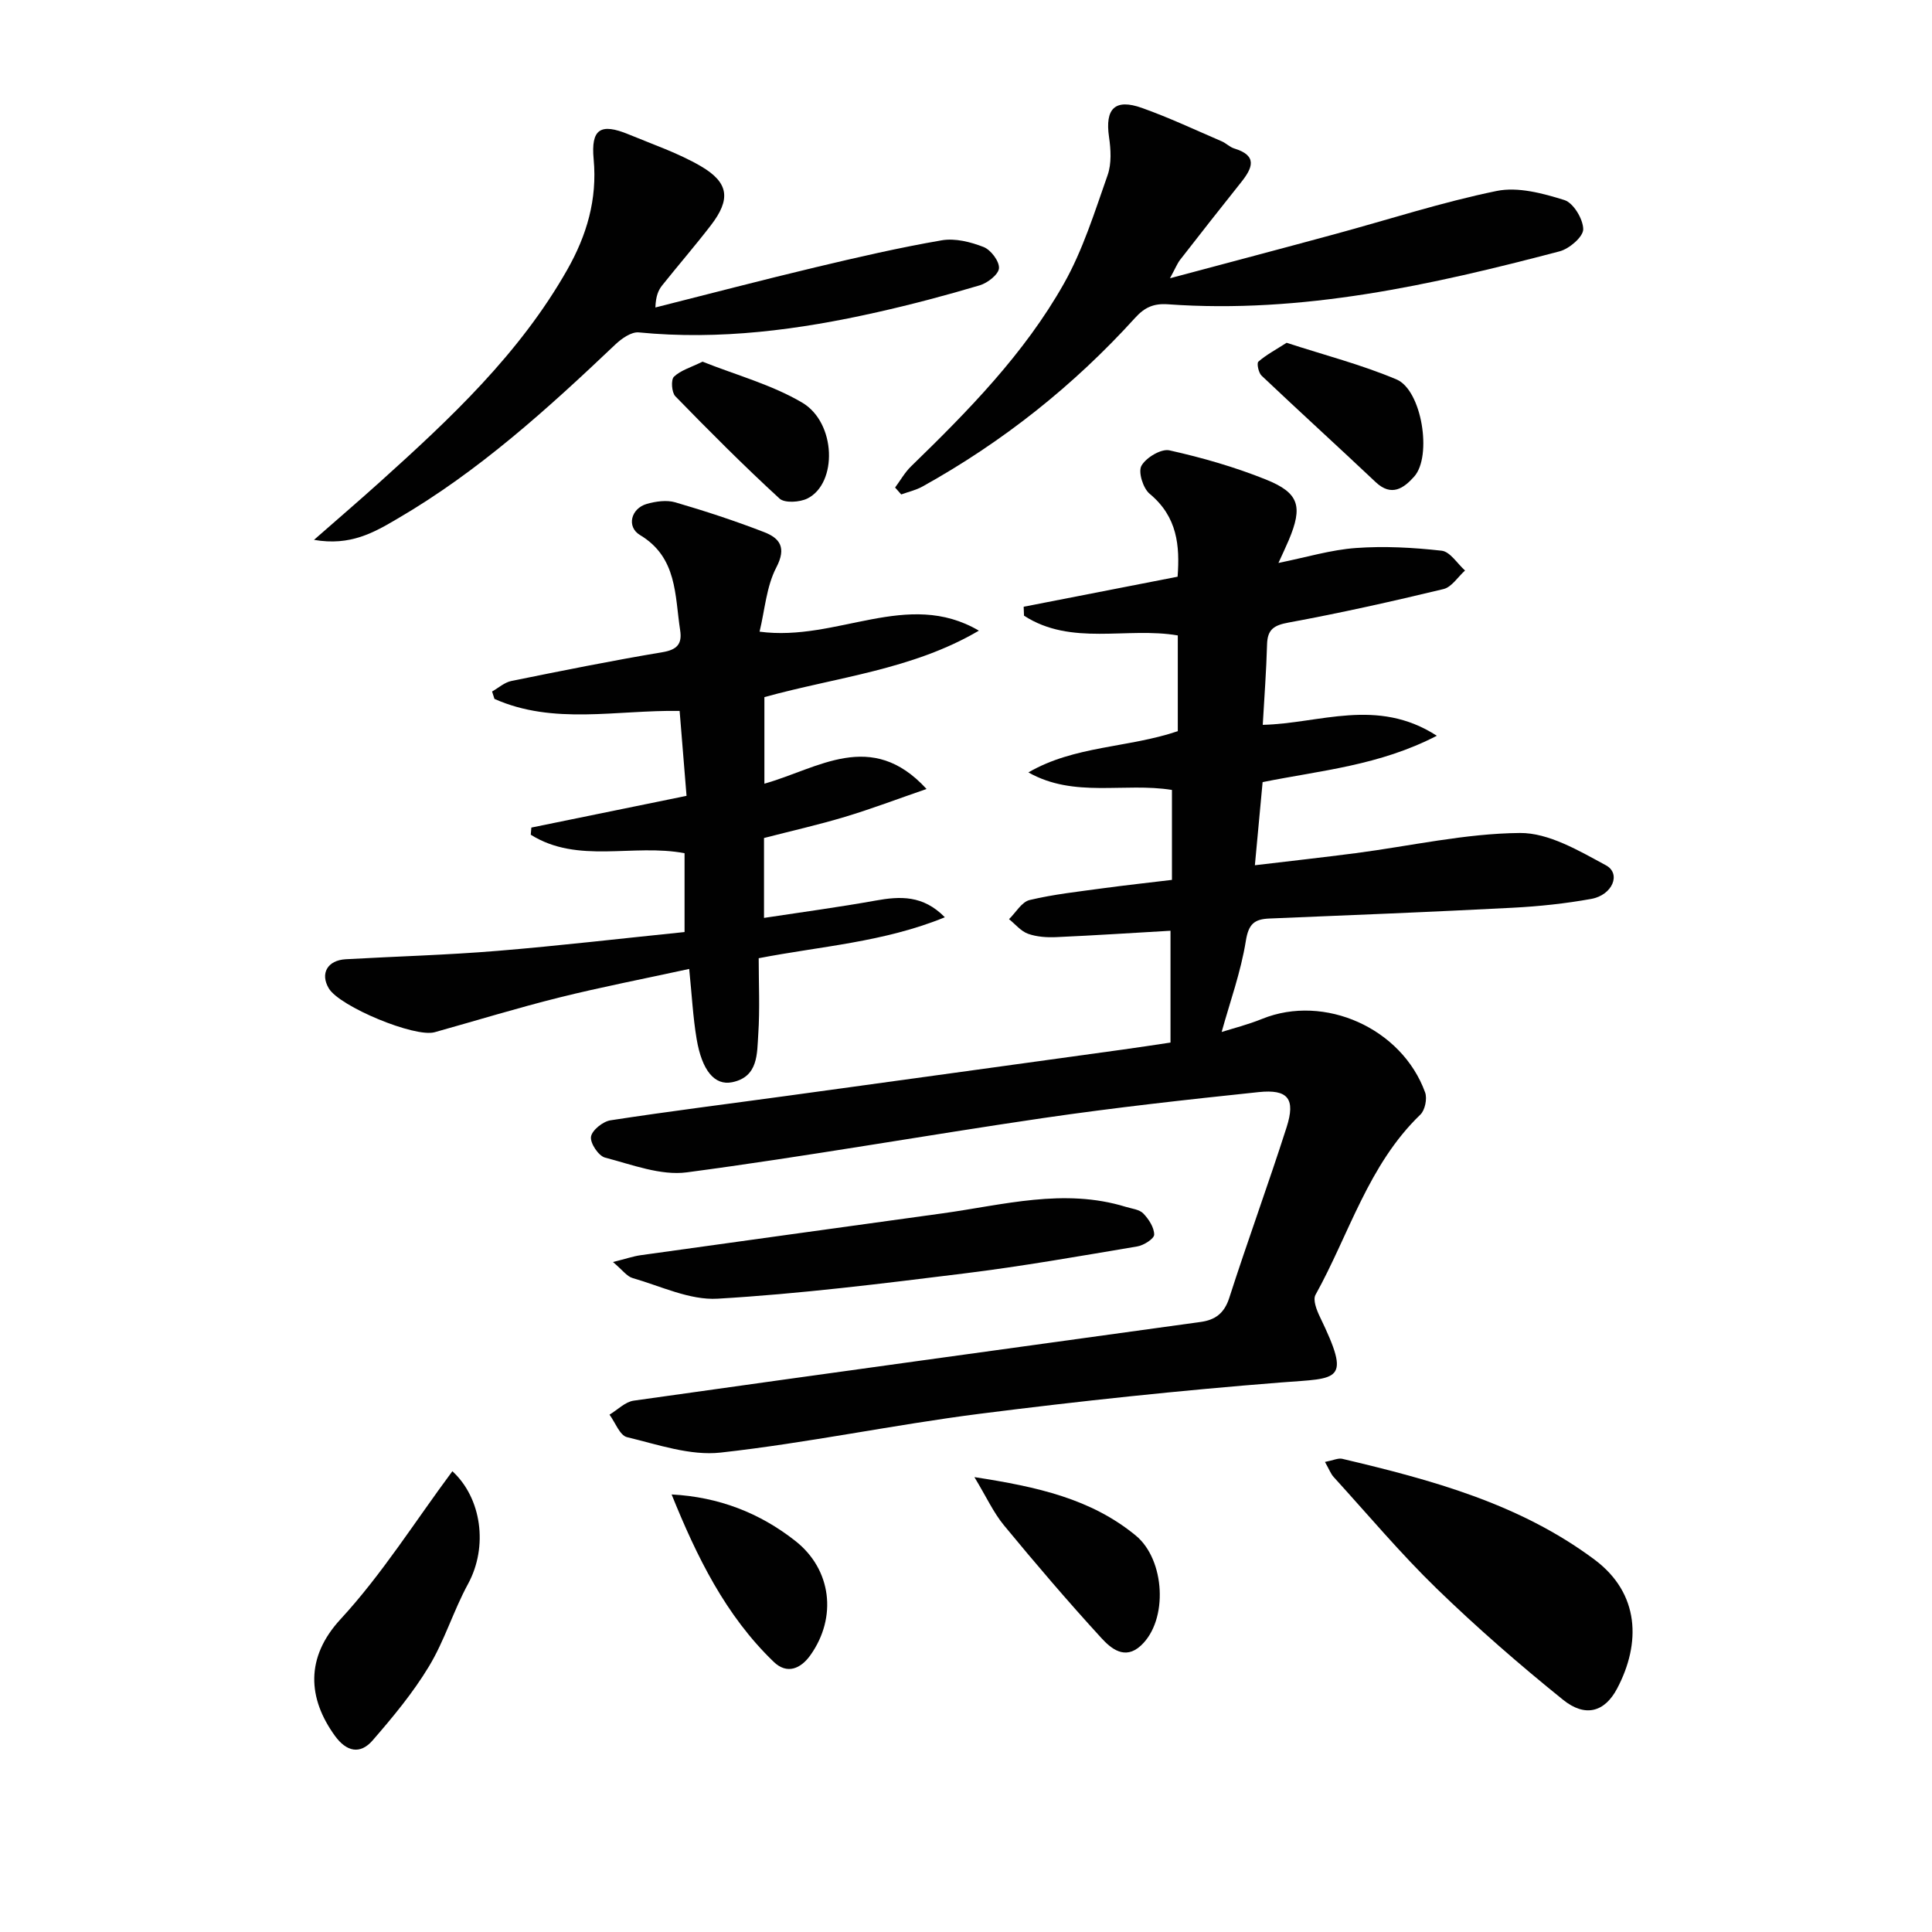
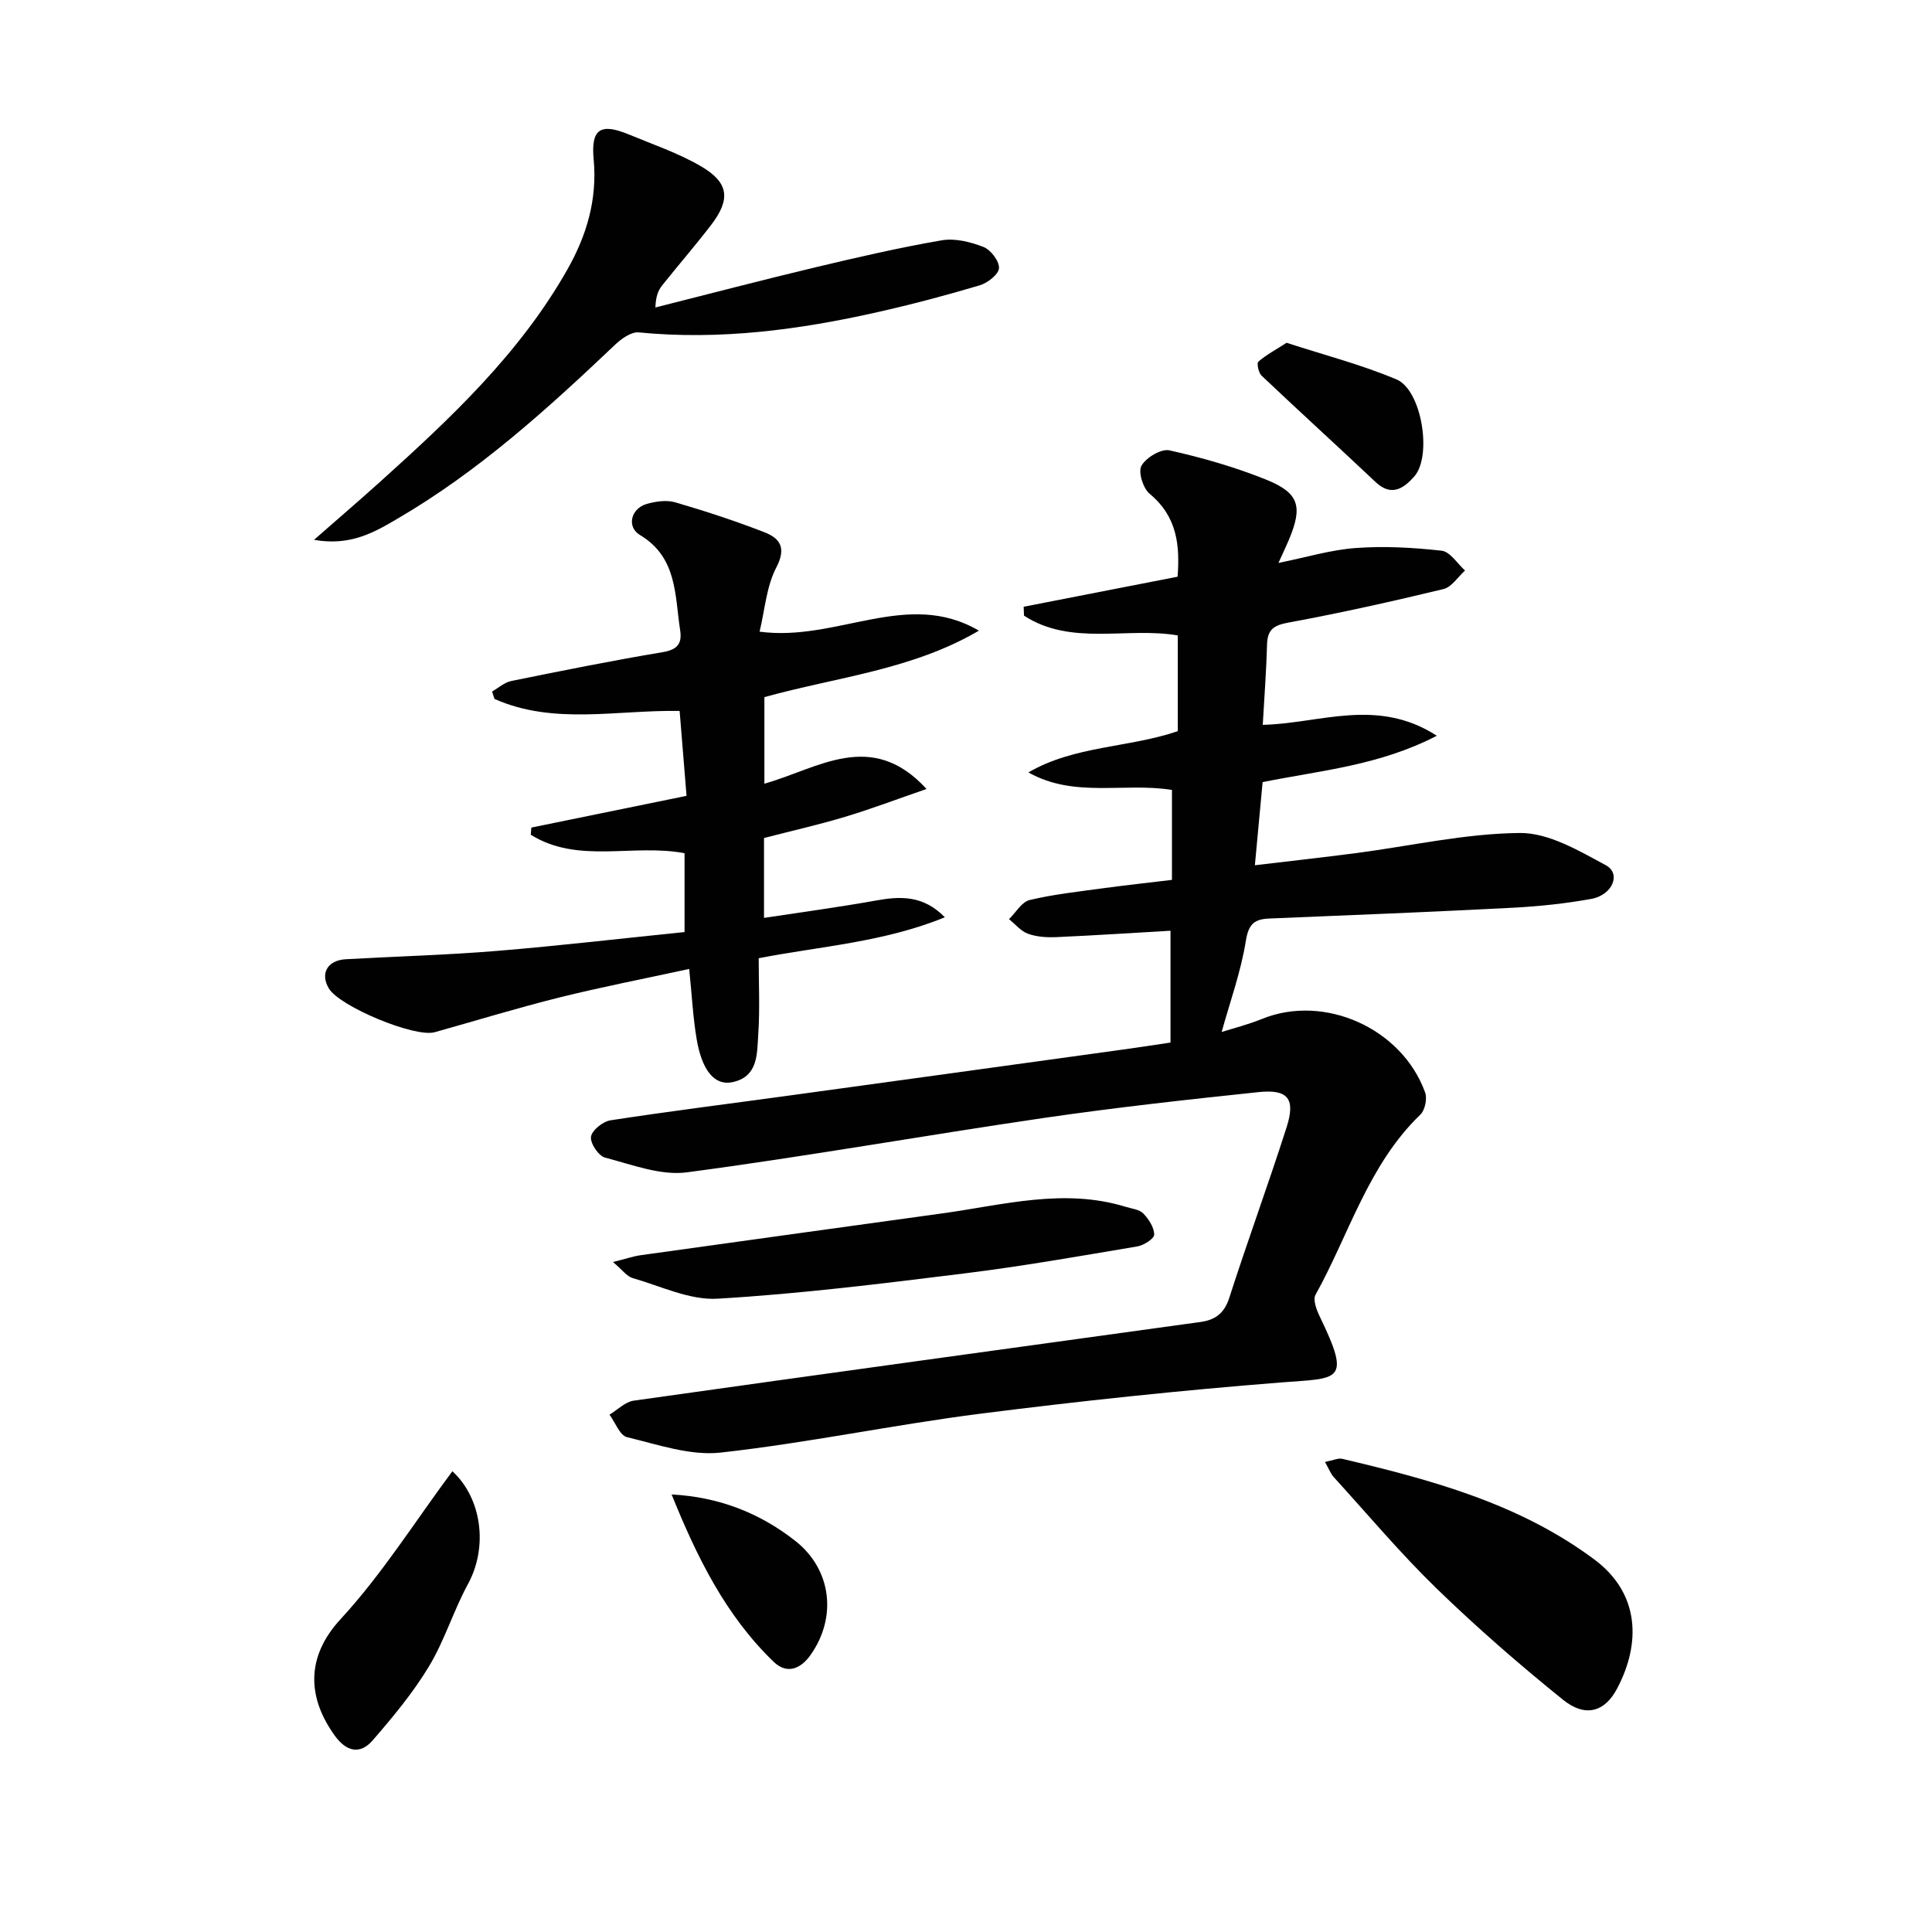
<svg xmlns="http://www.w3.org/2000/svg" enable-background="new 0 0 400 400" viewBox="0 0 400 400">
  <g fill="#010101">
    <path d="m242.64 182.17c0-6.42 0-12.38 0-18.62-9.89-1.6-20.24 1.73-29.72-3.63 9.55-5.56 20.74-5.07 30.93-8.54 0-6.55 0-13.02 0-19.82-10.53-1.81-22.05 2.26-31.84-4.09-.02-.62-.05-1.23-.07-1.85 10.41-2.03 20.81-4.06 31.87-6.22.47-6.37-.01-12.38-5.78-17.16-1.37-1.13-2.43-4.54-1.7-5.82.96-1.69 4.08-3.56 5.79-3.18 6.77 1.51 13.53 3.45 19.97 6.04 6.93 2.78 7.67 5.58 4.73 12.56-.57 1.35-1.21 2.68-2.13 4.71 5.76-1.16 10.85-2.72 16.03-3.09 5.89-.43 11.9-.1 17.77.56 1.74.2 3.23 2.67 4.83 4.1-1.48 1.32-2.76 3.43-4.46 3.84-10.63 2.56-21.31 4.95-32.06 6.93-3.06.56-4.39 1.42-4.47 4.54-.15 5.43-.56 10.85-.89 16.64 11.78-.26 23.63-5.75 36.04 2.26-11.93 6.18-23.97 7.16-36.07 9.6-.51 5.47-1.02 11.03-1.6 17.21 7.24-.86 14.05-1.62 20.85-2.5 11.35-1.48 22.67-4.08 34.02-4.18 5.95-.05 12.22 3.67 17.81 6.69 3.19 1.72 1.38 6.16-3.04 6.96-5.38.97-10.85 1.55-16.31 1.83-16.77.87-33.55 1.54-50.33 2.23-3.09.13-4.31 1.11-4.87 4.62-1.03 6.43-3.29 12.66-5.01 18.87 2.27-.72 5.42-1.51 8.4-2.72 12.85-5.2 28.91 1.92 33.73 15.25.46 1.28-.03 3.66-.99 4.58-10.79 10.39-14.73 24.74-21.71 37.31-.58 1.04.23 3.14.89 4.51 6.61 13.68 3.97 12.69-7.99 13.63-20.85 1.64-41.68 3.85-62.43 6.49-17.92 2.29-35.67 6.04-53.62 8.03-6.29.7-13.01-1.66-19.39-3.19-1.5-.36-2.44-3.05-3.63-4.66 1.67-1 3.24-2.65 5.01-2.9 39.11-5.52 78.24-10.88 117.36-16.29 2.99-.41 4.9-1.75 5.94-4.97 3.8-11.83 8.09-23.51 11.88-35.35 1.88-5.89.3-7.91-5.8-7.27-14.87 1.56-29.74 3.2-44.53 5.36-24.63 3.61-49.16 7.98-73.83 11.25-5.44.72-11.38-1.6-16.95-3.05-1.35-.35-3.11-2.99-2.91-4.32.2-1.34 2.46-3.16 4.03-3.4 12.14-1.87 24.34-3.39 36.51-5.06 23.2-3.18 46.39-6.39 69.58-9.59 3.26-.45 6.52-.95 9.86-1.45 0-7.91 0-15.45 0-23.15-7.85.45-15.73.97-23.61 1.32-1.96.09-4.06-.04-5.88-.69-1.48-.53-2.64-1.98-3.94-3.03 1.41-1.37 2.62-3.57 4.27-3.96 4.98-1.19 10.13-1.74 15.22-2.44 4.58-.62 9.19-1.12 14.24-1.73z" />
    <path d="m157.26 130.78c16.09 2.15 30.58-8.9 45.41-.21-13.79 8.11-29.43 9.61-44.41 13.76v17.92c11.11-3.11 22.14-11.4 33.57 1.1-6.07 2.09-11.42 4.13-16.89 5.77-5.51 1.66-11.13 2.92-16.76 4.38v16.54c7.88-1.2 15.51-2.22 23.07-3.58 5.09-.92 9.85-1.17 14.37 3.45-12.66 5.18-25.78 6-38.54 8.48 0 5.24.26 10.51-.09 15.74-.27 3.97.05 8.81-5.39 9.93-3.64.75-6.27-2.41-7.37-8.95-.76-4.52-.99-9.13-1.54-14.5-9.47 2.06-18.22 3.75-26.85 5.9-8.68 2.16-17.23 4.79-25.85 7.2-4.1 1.15-19.65-5.3-21.91-9.07-1.84-3.08-.29-5.83 3.51-6.04 10.45-.59 20.93-.87 31.36-1.73 12.87-1.06 25.71-2.57 38.78-3.9 0-5.81 0-11.05 0-16.32-10.66-2.03-22.09 2.29-31.84-3.83.04-.49.08-.98.12-1.48 10.51-2.15 21.01-4.3 32.13-6.57-.47-5.81-.93-11.51-1.43-17.58-13.07-.22-26.11 2.96-38.34-2.49-.16-.51-.33-1.02-.49-1.53 1.32-.75 2.57-1.89 3.99-2.18 10.41-2.11 20.82-4.21 31.29-5.96 3.04-.51 4.09-1.72 3.66-4.53-1.12-7.25-.57-15.09-8.32-19.73-2.82-1.69-1.88-5.5 1.41-6.44 1.87-.53 4.1-.85 5.89-.33 6.2 1.81 12.36 3.83 18.38 6.16 3.29 1.27 4.7 3.21 2.54 7.34-2.05 3.95-2.36 8.75-3.46 13.28z" />
-     <path d="m185.32 100.94c1.09-1.47 2.01-3.13 3.31-4.39 11.85-11.51 23.45-23.33 31.62-37.8 3.95-6.98 6.38-14.86 9.07-22.49.84-2.39.67-5.32.29-7.91-.85-5.85 1.22-8 6.83-6s11.03 4.55 16.51 6.91c.91.39 1.66 1.2 2.59 1.48 4.89 1.49 3.78 4.04 1.42 7-4.25 5.32-8.45 10.68-12.63 16.05-.58.75-.94 1.68-2.1 3.82 12.12-3.24 23.09-6.13 34.05-9.11 11.18-3.03 22.25-6.64 33.57-8.96 4.41-.91 9.56.48 14.04 1.88 1.86.58 3.88 3.93 3.9 6.04.01 1.56-2.87 4.04-4.87 4.57-26.57 6.99-53.32 12.96-81.1 10.97-2.96-.21-4.83.62-6.81 2.81-12.74 14.05-27.43 25.7-44.02 34.92-1.35.75-2.93 1.1-4.4 1.64-.41-.48-.84-.96-1.27-1.43z" />
    <path d="m65.01 111.77c5.2-4.56 9.46-8.21 13.62-11.96 14.62-13.16 28.95-26.58 38.81-43.96 4.04-7.12 6.24-14.56 5.47-22.87-.59-6.27 1.4-7.57 7.24-5.16 5.04 2.09 10.29 3.87 14.97 6.6 5.84 3.41 6.19 6.86 2.04 12.25-3.25 4.22-6.74 8.25-10.06 12.41-.79.99-1.32 2.19-1.41 4.58 11.03-2.78 22.04-5.67 33.11-8.31 8.69-2.07 17.41-4.09 26.2-5.6 2.75-.47 5.96.34 8.64 1.39 1.5.59 3.27 2.93 3.19 4.38-.08 1.29-2.36 3.07-3.98 3.55-6.98 2.08-14.04 3.95-21.15 5.55-16.27 3.67-32.69 5.84-49.45 4.2-1.54-.15-3.56 1.28-4.85 2.5-14.02 13.31-28.3 26.27-45.11 36.07-4.85 2.85-9.74 5.7-17.28 4.38z" />
    <path d="m274.32 302.68c1.74-.34 2.74-.84 3.57-.65 18.45 4.36 36.67 9.25 52.25 20.88 9.39 7.02 9.6 17.34 4.67 26.68-2.59 4.92-6.64 6.01-11.2 2.33-9.04-7.29-17.83-14.94-26.16-23.02-7.5-7.28-14.26-15.34-21.31-23.08-.62-.67-.95-1.61-1.82-3.14z" />
    <path d="m126.91 261.29c2.68-.67 4.17-1.19 5.71-1.41 20.84-2.91 41.69-5.79 62.53-8.67 12.59-1.74 25.12-5.28 37.91-1.35 1.26.39 2.83.53 3.65 1.38 1.13 1.17 2.25 2.9 2.25 4.38 0 .84-2.16 2.22-3.5 2.44-11.94 2.01-23.88 4.12-35.89 5.6-16.96 2.1-33.95 4.22-51 5.22-5.77.34-11.76-2.6-17.59-4.27-1.2-.34-2.12-1.69-4.07-3.32z" />
    <path d="m93.66 304.6c6.04 5.55 7.45 15.59 3.24 23.34-3.01 5.52-4.85 11.71-8.09 17.07-3.3 5.47-7.46 10.48-11.66 15.32-2.58 2.97-5.41 2.37-7.82-.96-5.59-7.73-6.18-16.17 1.19-24.15 8.57-9.29 15.4-20.21 23.14-30.62z" />
-     <path d="m201.74 305.82c13.11 2.02 24.16 4.5 33.4 12.09 6.07 4.98 6.79 17.5 1.07 22.79-3.33 3.08-6.22.58-8.2-1.58-6.94-7.58-13.62-15.4-20.16-23.33-2.16-2.62-3.61-5.83-6.11-9.97z" />
    <path d="m139.05 309.41c9.76.52 18.24 3.81 25.65 9.65 7.45 5.88 8.67 15.76 3.09 23.62-2 2.82-4.85 4.05-7.61 1.38-9.96-9.59-15.91-21.73-21.13-34.65z" />
    <path d="m266.38 70.97c7.79 2.54 15.5 4.52 22.76 7.59 5.24 2.22 7.41 15.87 3.66 20.1-2.15 2.42-4.7 4.26-7.99 1.15-7.83-7.39-15.8-14.63-23.62-22.04-.63-.6-1.03-2.57-.66-2.89 1.61-1.41 3.57-2.45 5.85-3.91z" />
-     <path d="m145.45 74.88c6.96 2.77 14.3 4.75 20.62 8.47 7.07 4.16 7.36 16.71 1.11 19.85-1.6.8-4.72 1-5.79.02-7.42-6.81-14.54-13.96-21.57-21.18-.76-.78-.94-3.4-.29-4.04 1.38-1.33 3.49-1.92 5.92-3.12z" />
  </g>
</svg>